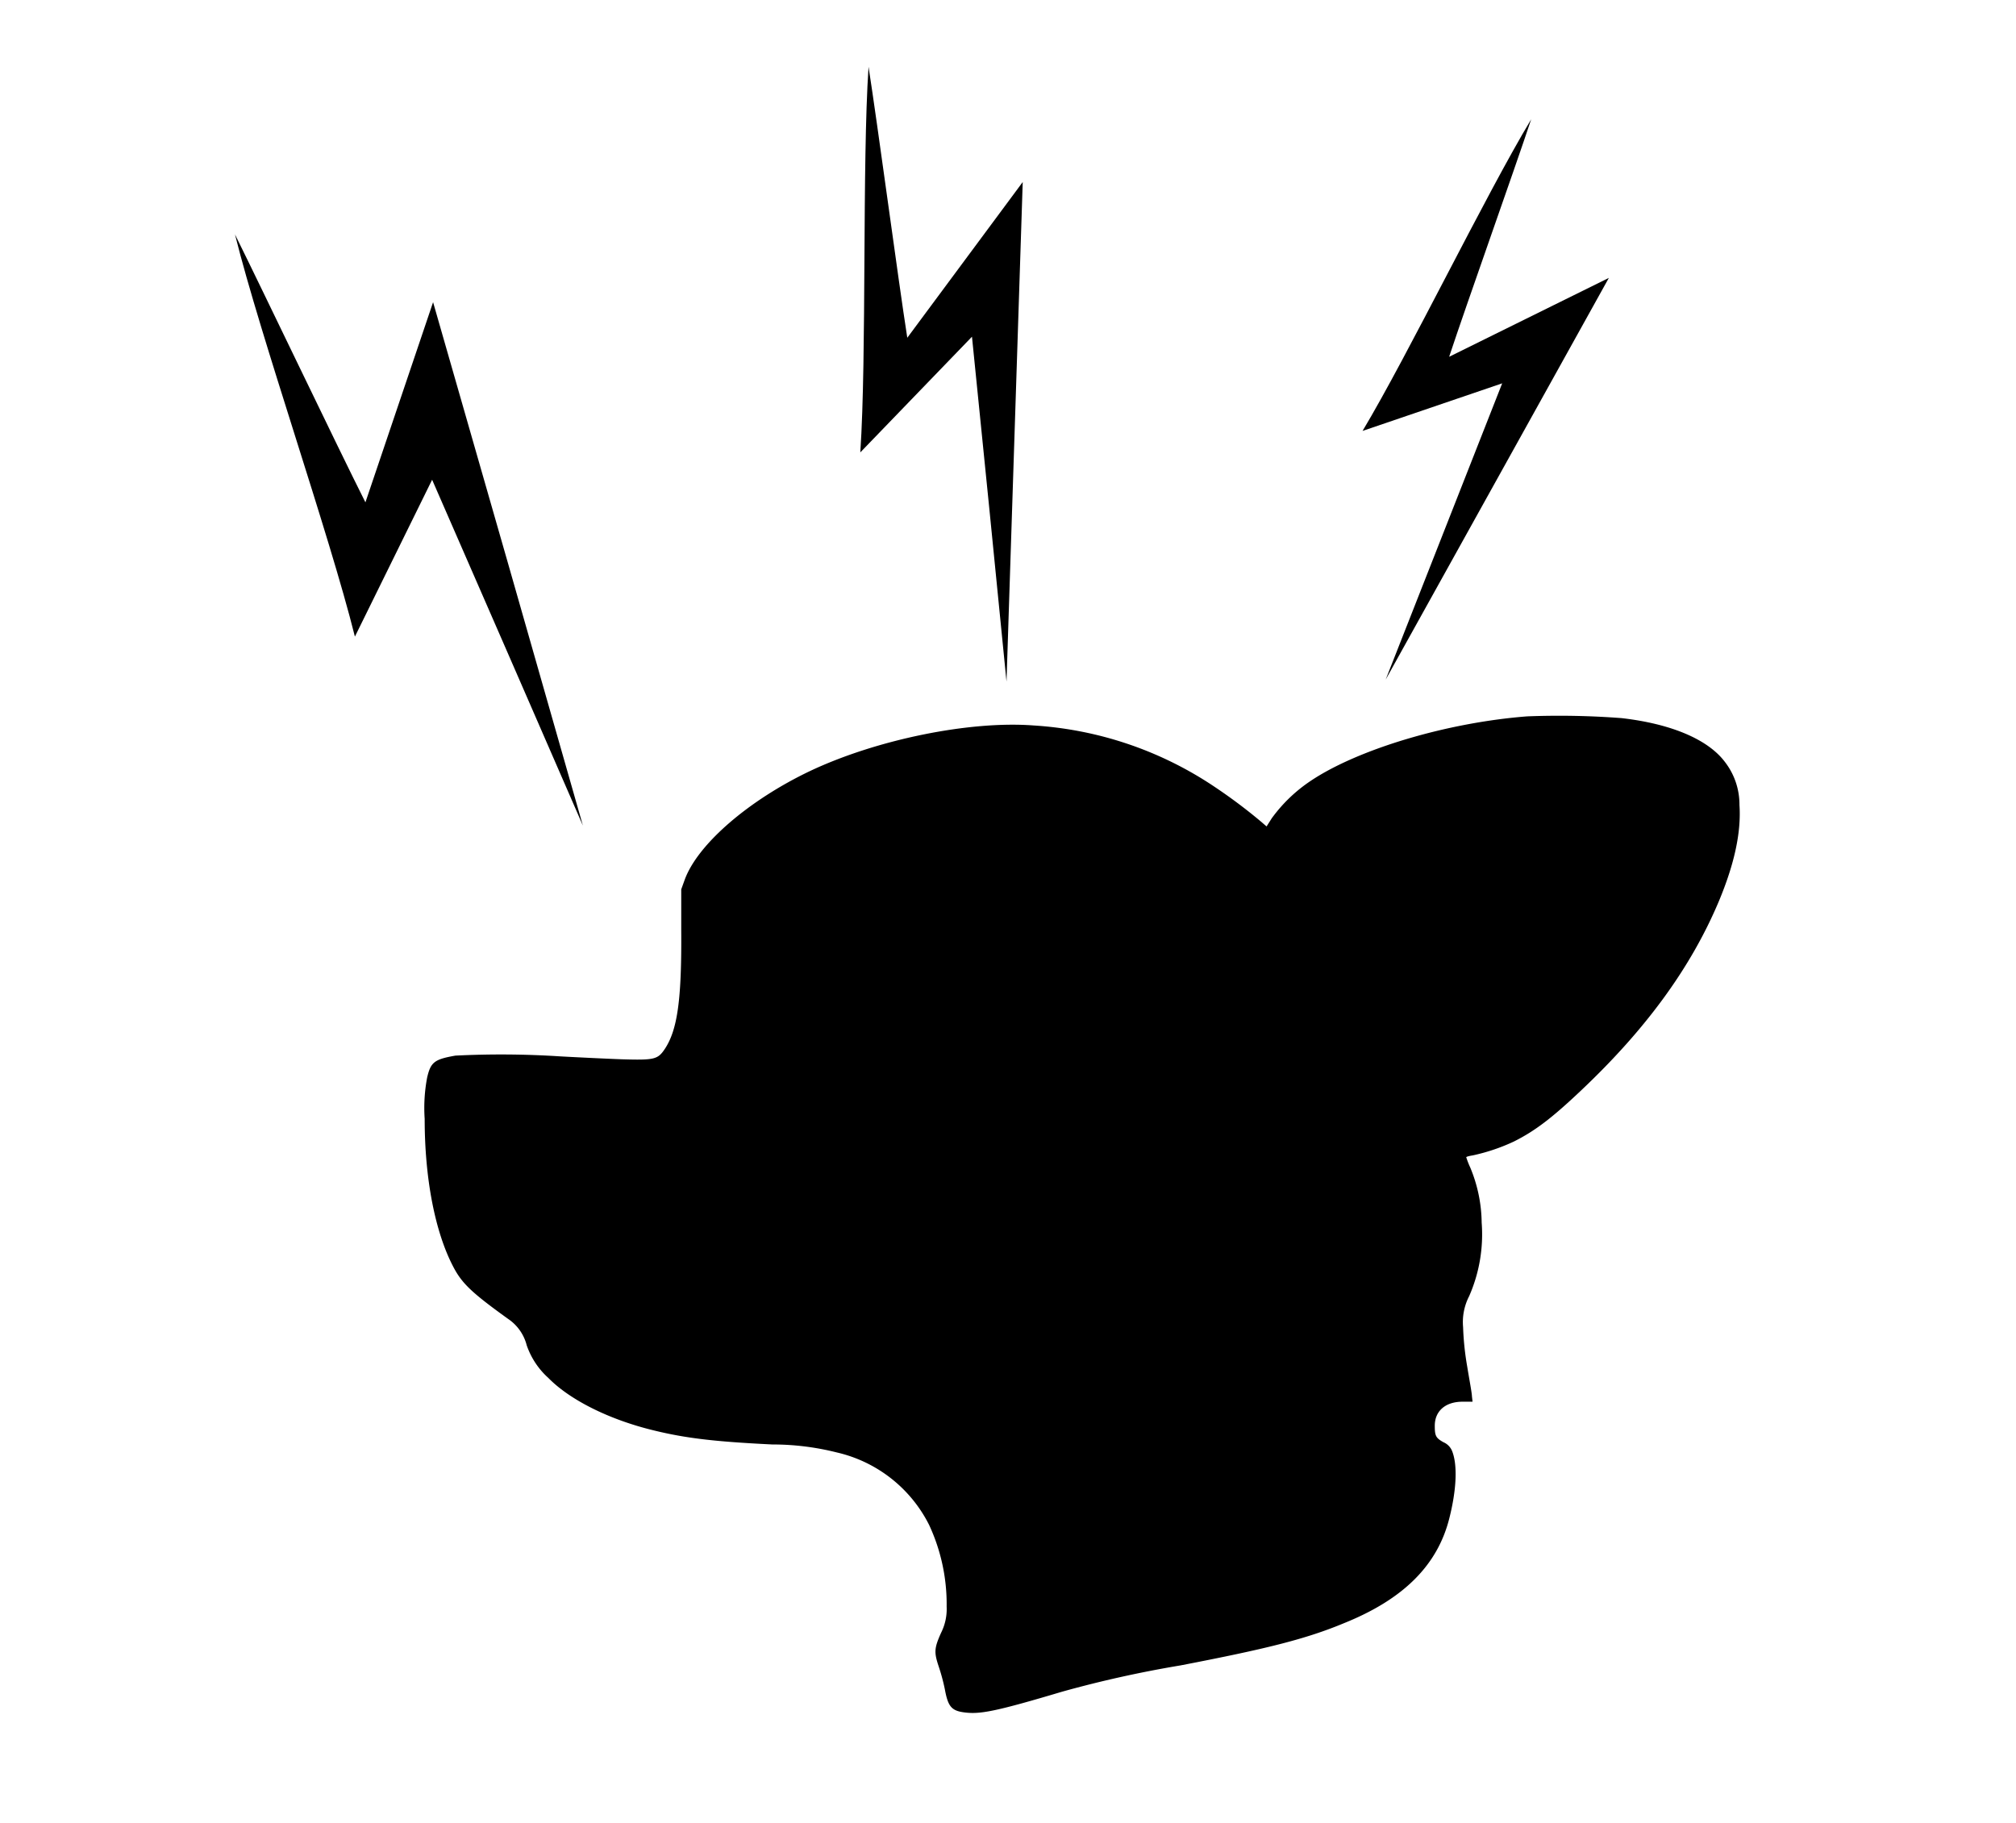
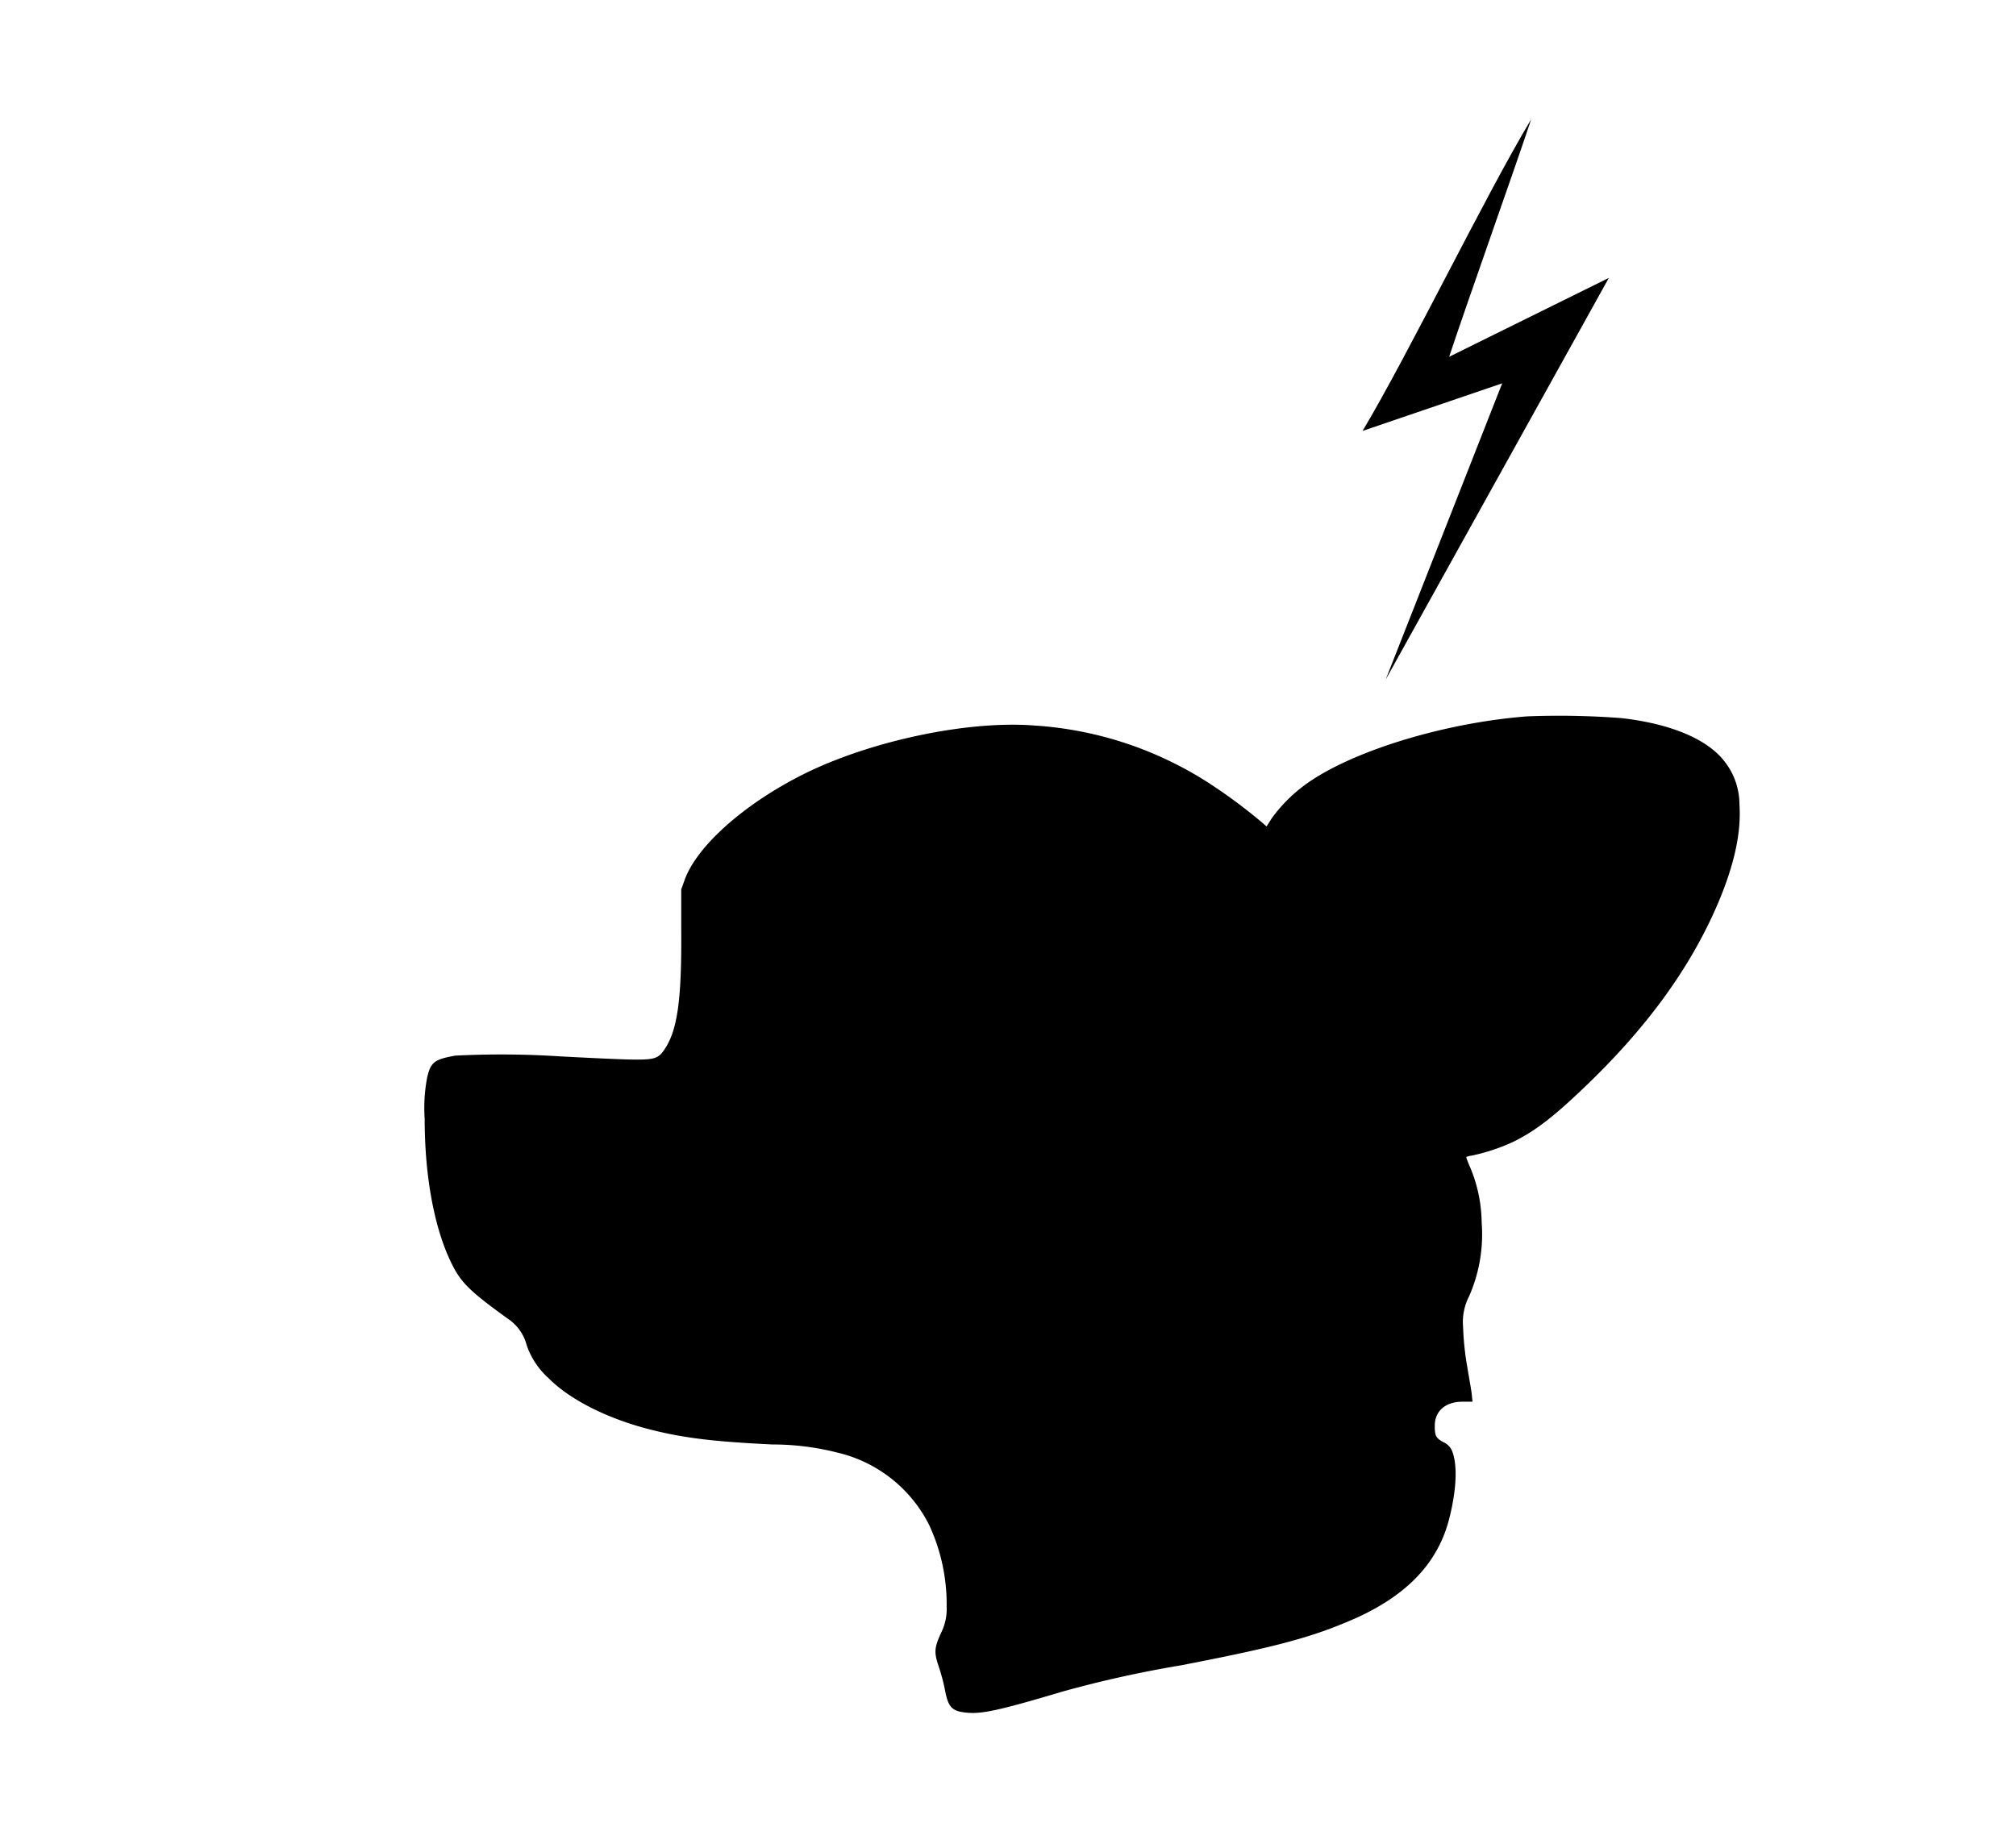
<svg xmlns="http://www.w3.org/2000/svg" id="Ebene_3" data-name="Ebene 3" viewBox="0 0 230 208">
  <path d="M174.24,81.74c-9.13.7-19.29,3.74-24.69,7.35a17.45,17.45,0,0,0-4.46,4.28l-.59.93-.6-.52a60.71,60.71,0,0,0-5.33-4,41.6,41.6,0,0,0-20.63-7c-7.28-.56-17.88,1.59-25.51,5.19-7,3.33-12.85,8.36-14.32,12.43l-.39,1.08v4.58c.06,7.94-.42,11.42-1.86,13.61-.81,1.22-1.19,1.31-4.9,1.2-1.66-.06-4.81-.21-7-.33a104.44,104.44,0,0,0-12-.09c-2.4.42-2.82.74-3.23,2.51a18.58,18.58,0,0,0-.28,4.71c0,6.79,1.18,12.88,3.24,16.83,1,1.94,2.12,3,6.29,6a5.17,5.17,0,0,1,2.11,3,8.92,8.92,0,0,0,2.47,3.73c2.48,2.53,7,4.78,12.09,6,3.61.88,6.92,1.27,13.46,1.59a30,30,0,0,1,7.36.91A15.73,15.73,0,0,1,106,174a21.42,21.42,0,0,1,2,9.32,6,6,0,0,1-.64,3c-.78,1.75-.81,2.21-.26,3.85a22.47,22.47,0,0,1,.69,2.56c.38,2.07.78,2.52,2.47,2.69s3.57-.2,10.91-2.39a129.73,129.73,0,0,1,13.51-3c9.8-1.89,14.29-3,18.68-4.83,6.77-2.73,10.66-6.61,12-12,.81-3.21.93-6,.33-7.57a1.84,1.84,0,0,0-1-1.06c-.88-.49-1-.73-1-1.89,0-1.68,1.23-2.76,3.22-2.74H168l-.07-.61c0-.35-.29-1.87-.54-3.4a32.39,32.39,0,0,1-.47-4.5,6.45,6.45,0,0,1,.69-3.53,17.52,17.52,0,0,0,1.43-8.39,16.8,16.8,0,0,0-1.29-6.26,10.29,10.29,0,0,1-.47-1.2c0-.06.32-.15.72-.21a21.86,21.86,0,0,0,4.72-1.59c2.4-1.2,4.37-2.7,7.71-5.87,7.4-7,12.49-14,15.66-21.52,1.79-4.28,2.57-7.9,2.36-11a7.94,7.94,0,0,0-1.66-4.92c-1.93-2.57-6.12-4.35-11.79-5A94.07,94.07,0,0,0,174.24,81.74Z" />
-   <path d="M26.81,26.75c2.92,11.72,10.76,34.17,13.68,45.89l8.81-17.9Q57.91,74.45,66.5,94.2,58,64.35,49.41,34.48q-3.85,11.43-7.72,22.84C38.36,50.7,30.09,33.37,26.81,26.75Z" />
  <path d="M174.69,13.61c-5.26,8.75-14,26.81-19.24,35.56l15.93-5.43-13.29,33.8,25.46-45.83-18.22,9C167.28,34.8,172.72,19.54,174.69,13.61Z" />
-   <path d="M99.09,7.62c-.74,11.08-.2,32.91-.94,44l12.74-13.2q2,19.68,3.94,39.35.93-28.53,1.85-57L103.51,38.54C102.46,31.82,100.14,14.34,99.09,7.62Z" />
</svg>